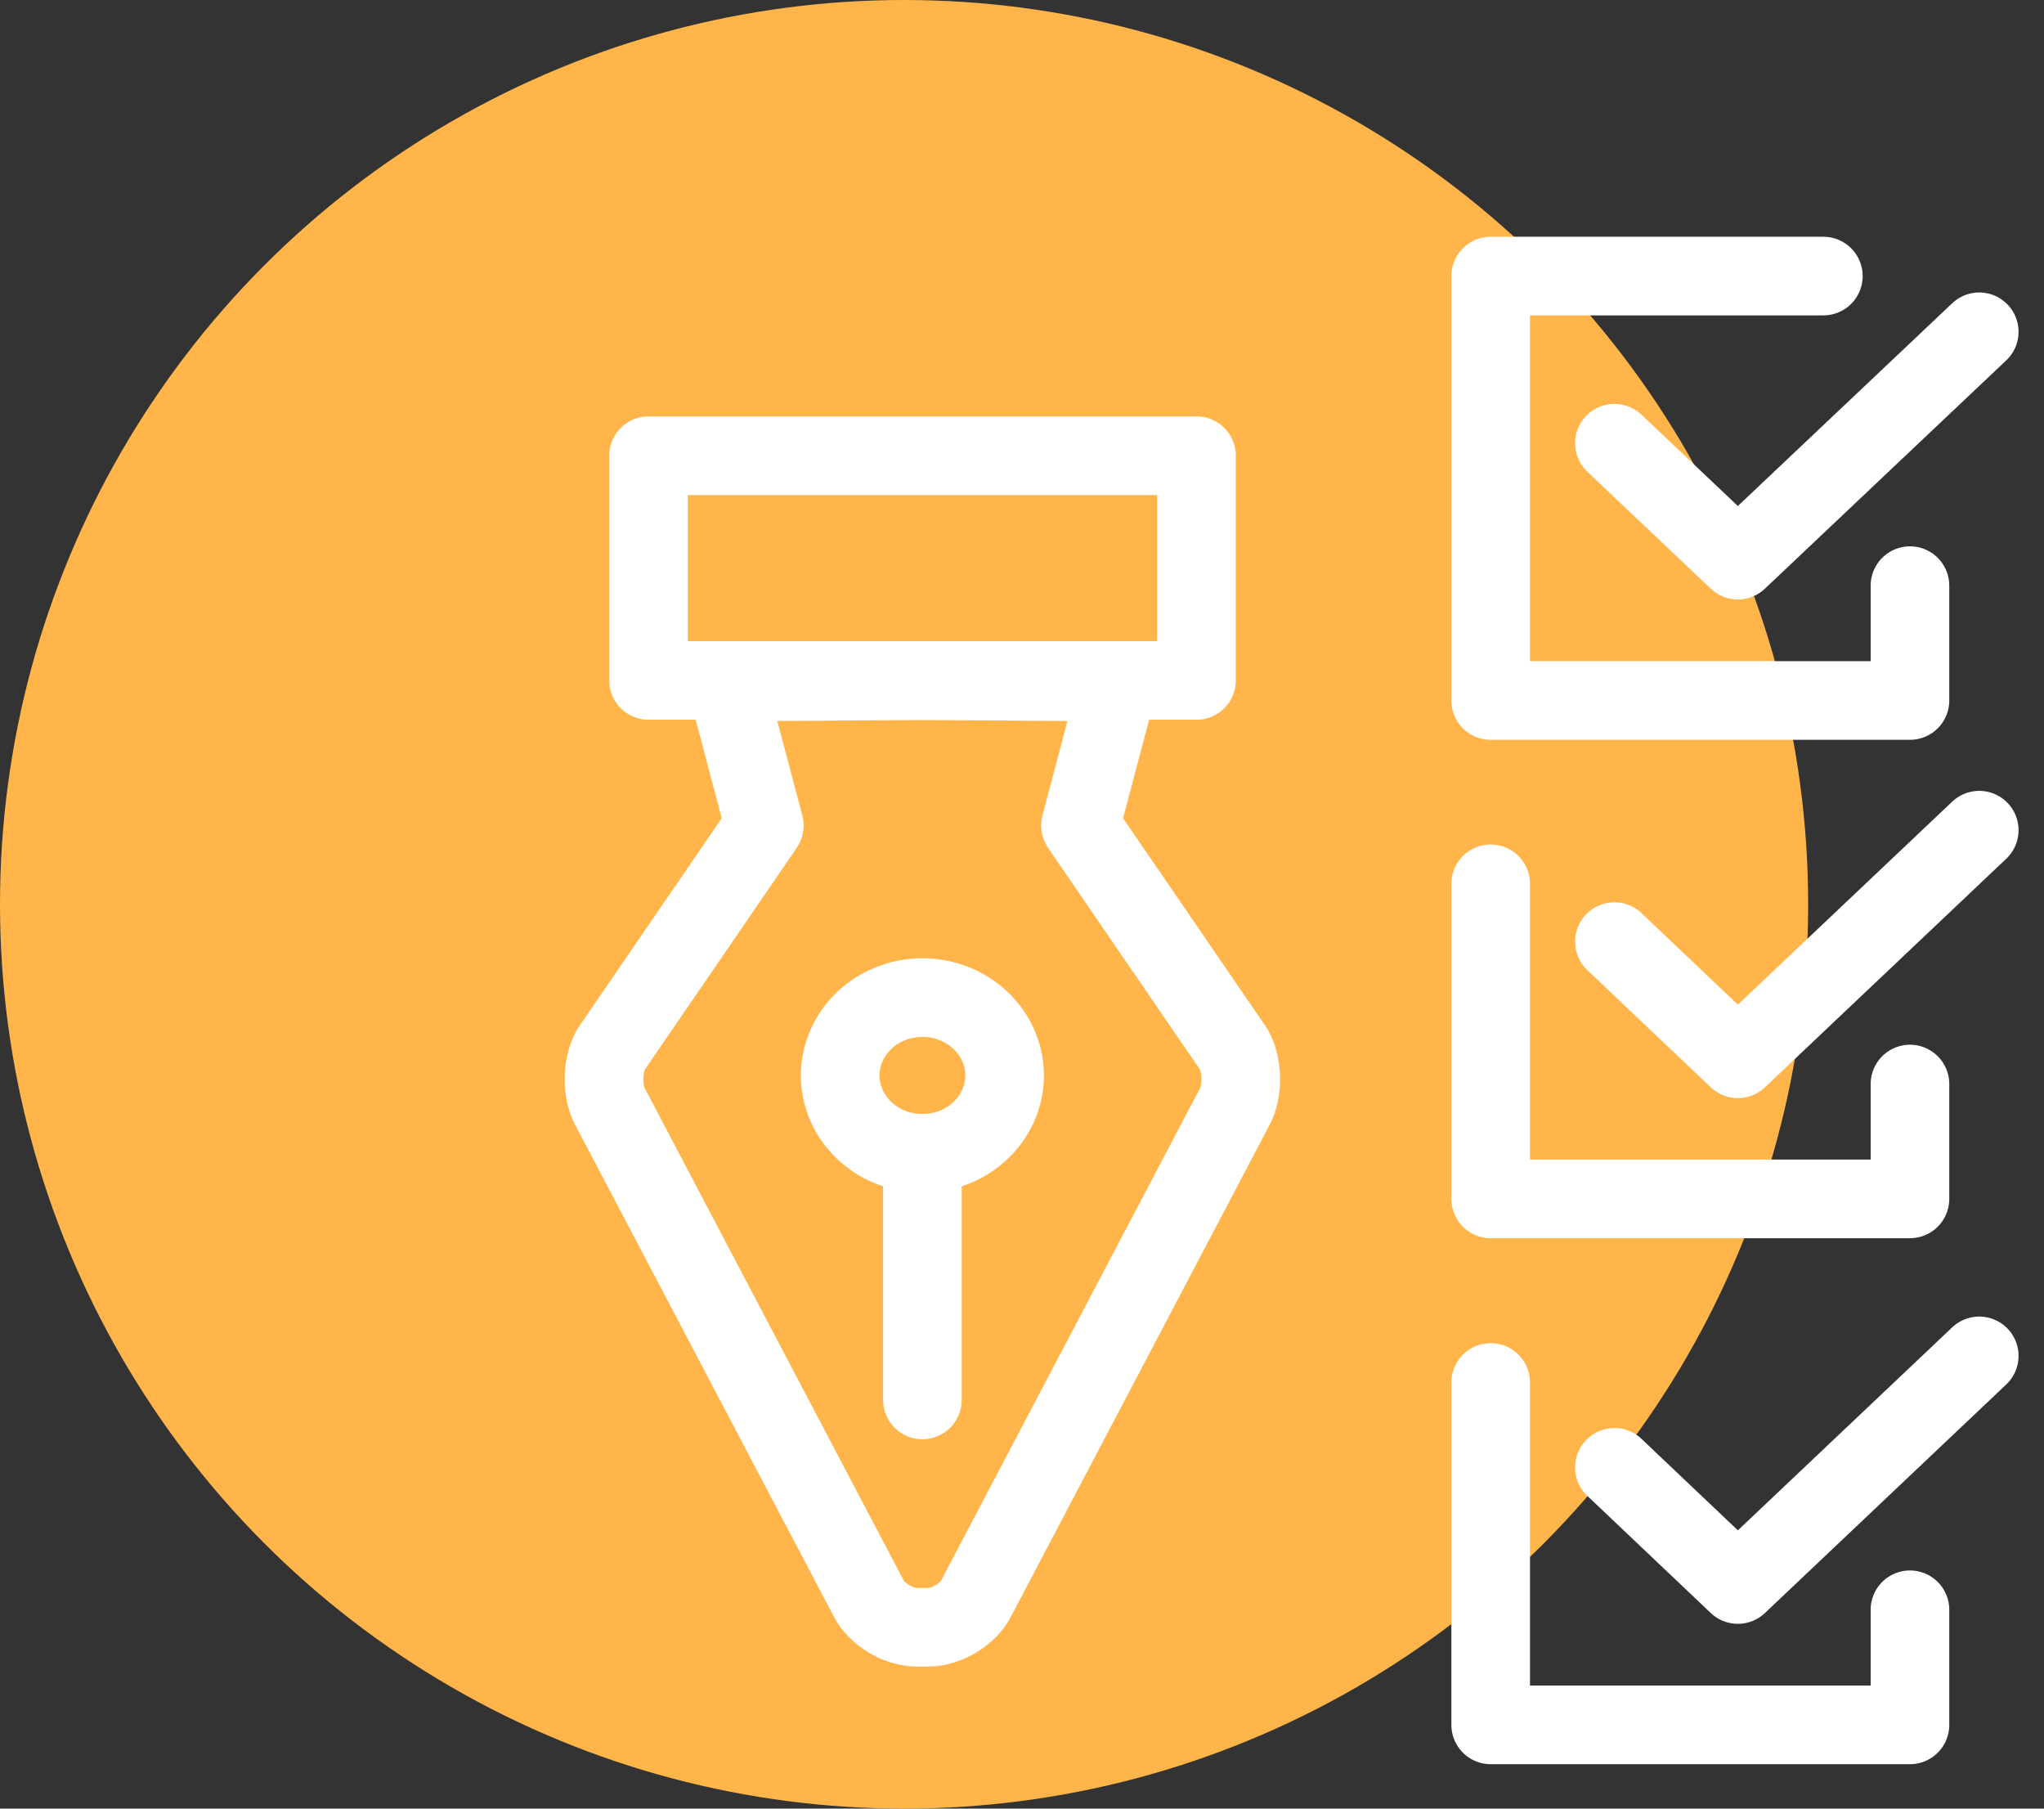
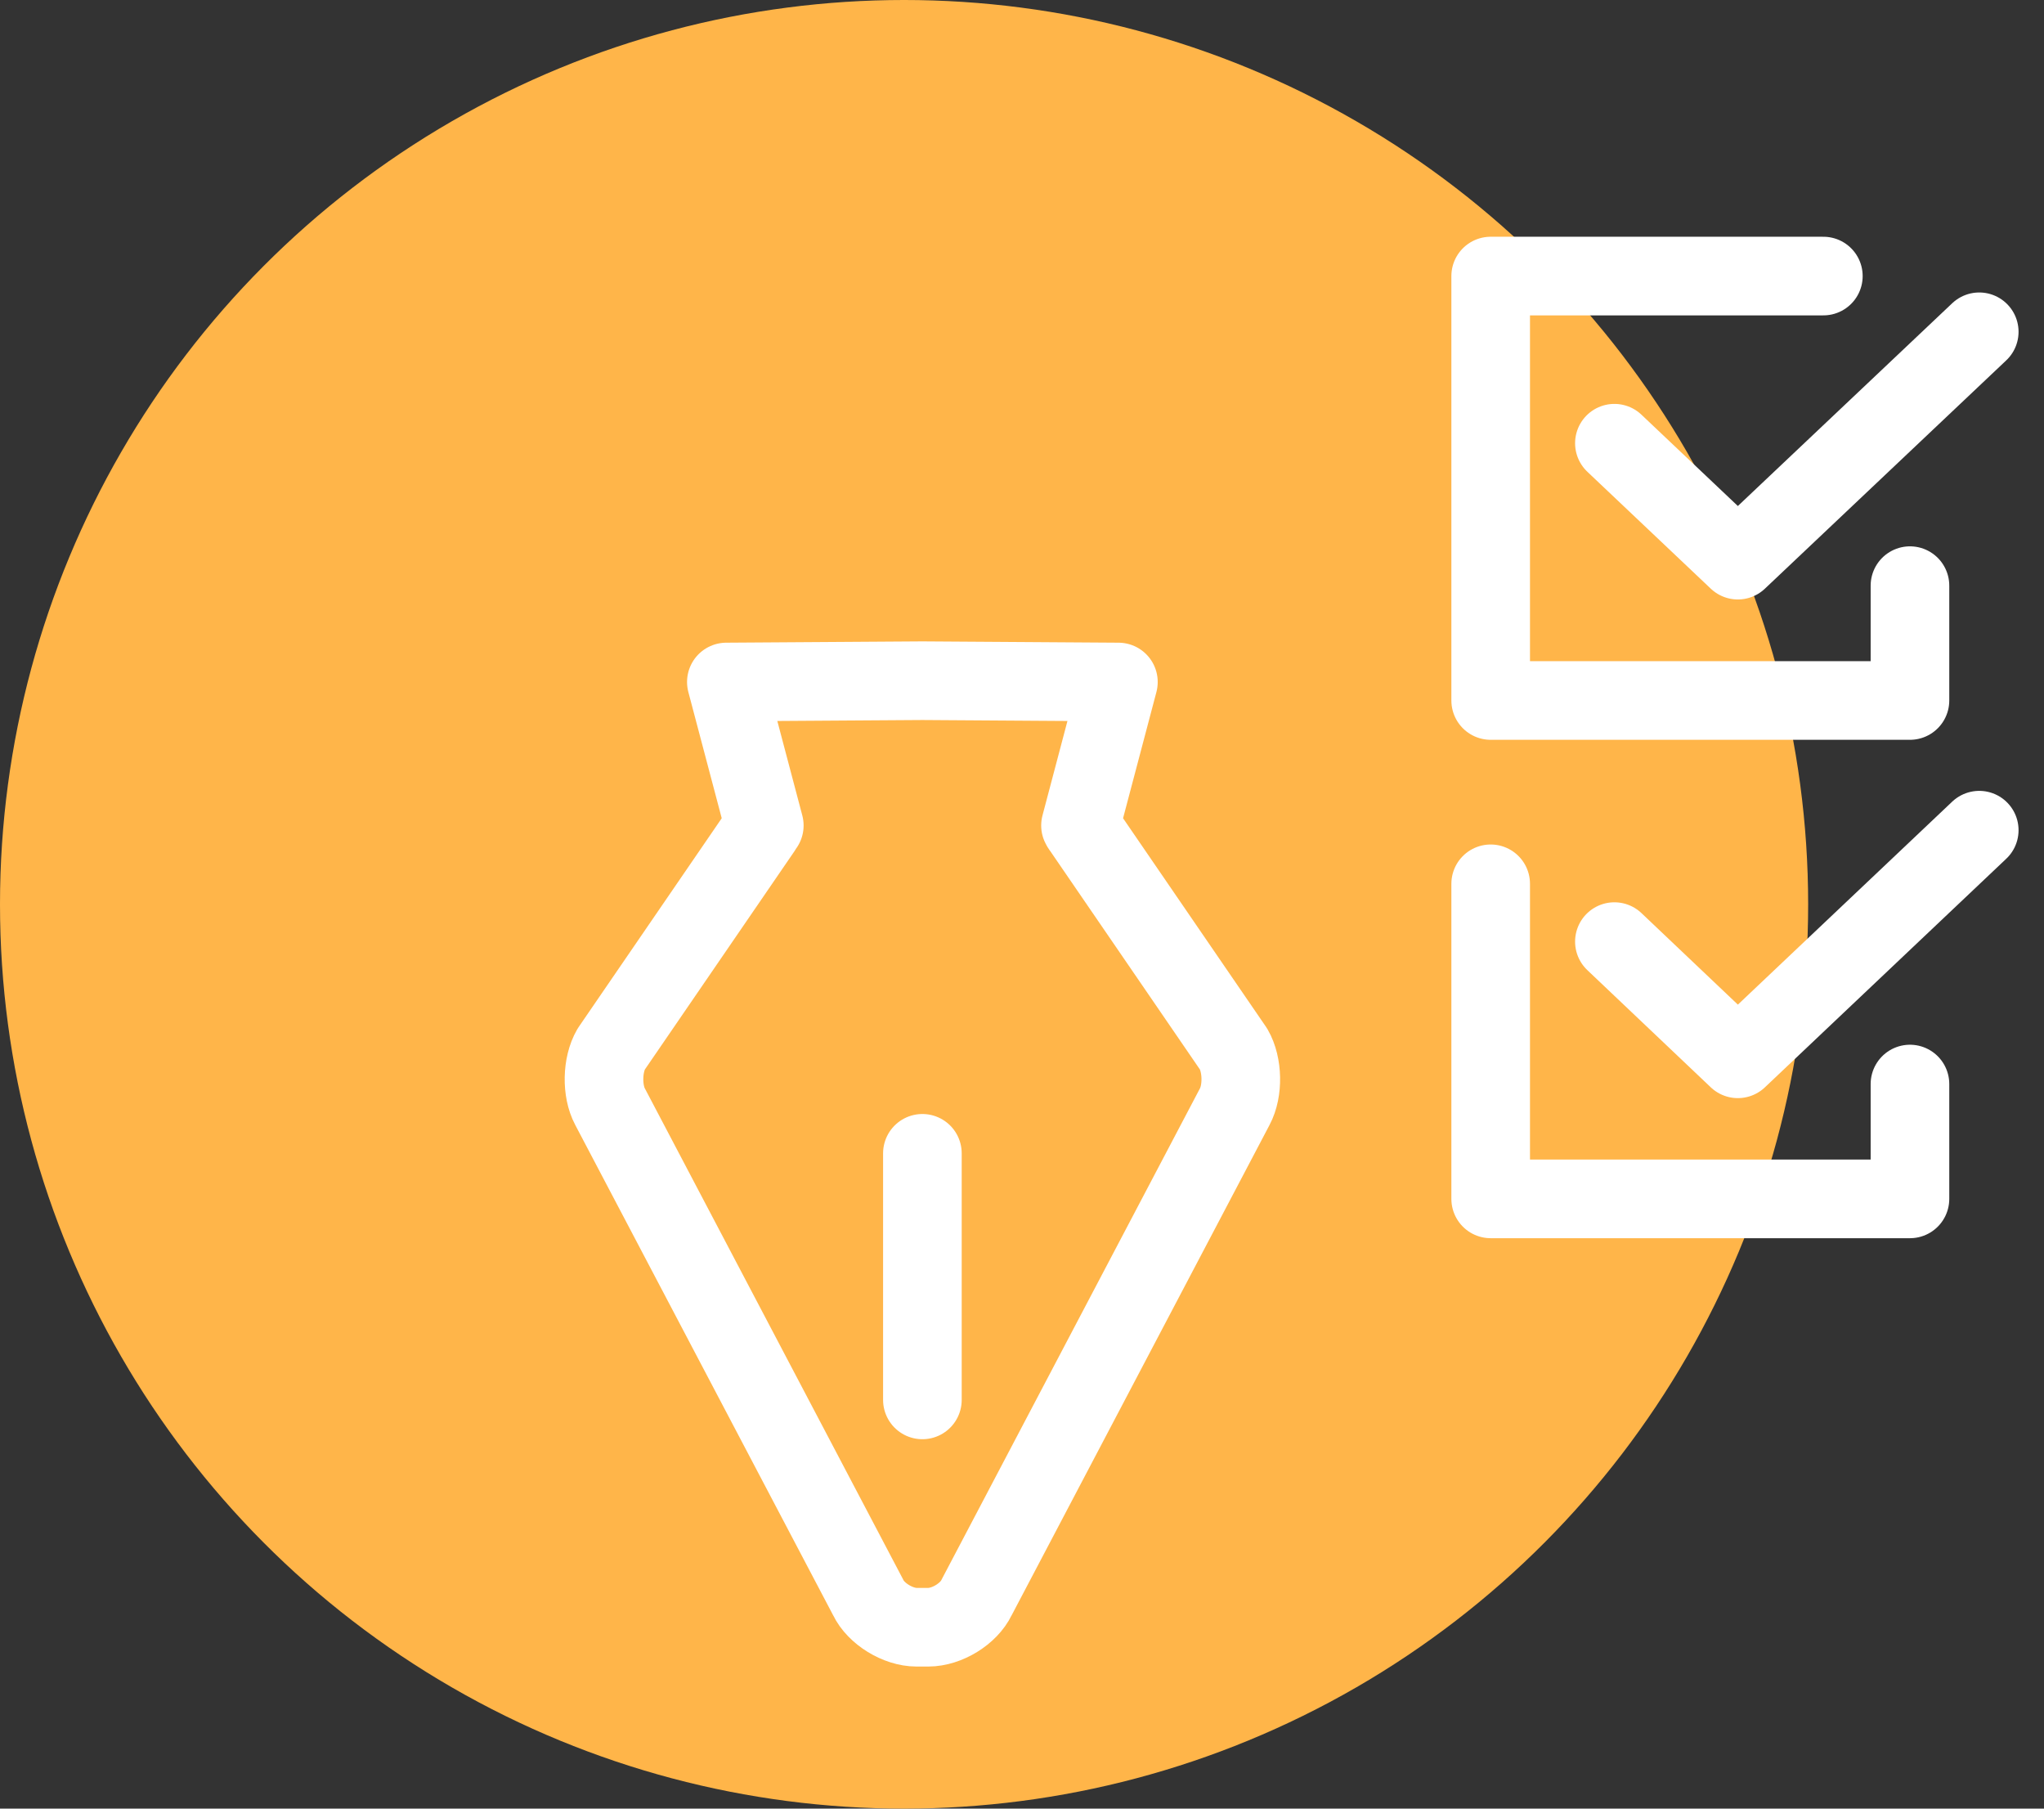
<svg xmlns="http://www.w3.org/2000/svg" width="78" height="69" viewBox="0 0 78 69" fill="none">
  <rect x="0" y="0" width="78" height="69" fill="#333333" stroke="none" />
  <circle cx="34.5" cy="34.5" r="34.5" fill="#FFB549" />
  <path d="M72.885 22.343V26.724H56.885V10.532H69.58" stroke="white" stroke-width="3" stroke-linecap="round" stroke-linejoin="round" />
  <path d="M61.606 16.909L66.317 21.37L75.529 12.658" stroke="white" stroke-width="3" stroke-linecap="round" stroke-linejoin="round" />
  <path d="M72.885 41.357V45.738H56.885V33.718" stroke="white" stroke-width="3" stroke-linecap="round" stroke-linejoin="round" />
  <path d="M61.606 35.923L66.317 40.394L75.529 31.672" stroke="white" stroke-width="3" stroke-linecap="round" stroke-linejoin="round" />
-   <path d="M72.885 61.414V65.805H56.885V52.742" stroke="white" stroke-width="3" stroke-linecap="round" stroke-linejoin="round" />
-   <path d="M61.606 55.98L66.317 60.45L75.529 51.728" stroke="white" stroke-width="3" stroke-linecap="round" stroke-linejoin="round" />
  <path d="M35.199 44V53.407" stroke="white" stroke-width="3" stroke-linecap="round" stroke-linejoin="round" />
-   <path d="M38.336 41.029C38.336 42.668 36.93 44 35.199 44C33.468 44 32.062 42.668 32.062 41.029C32.062 39.39 33.468 38.059 35.199 38.059C36.93 38.059 38.336 39.39 38.336 41.029Z" stroke="white" stroke-width="3" stroke-linecap="round" stroke-linejoin="round" />
  <path d="M47.076 40.026L41.316 31.622C41.316 31.622 41.253 31.542 41.232 31.493L42.679 26.019L35.199 25.969L27.718 26.019L29.166 31.493C29.166 31.493 29.103 31.572 29.082 31.622L23.322 40.026C22.976 40.622 22.955 41.615 23.28 42.221L33.132 60.947C33.426 61.563 34.265 62.08 34.979 62.08H35.199H35.419C36.143 62.08 36.972 61.563 37.266 60.947L47.118 42.221C47.443 41.615 47.422 40.622 47.076 40.026Z" stroke="white" stroke-width="3" stroke-linecap="round" stroke-linejoin="round" />
-   <path d="M45.659 17.386H24.749V25.959H45.659V17.386Z" stroke="white" stroke-width="3" stroke-linecap="round" stroke-linejoin="round" />
</svg>